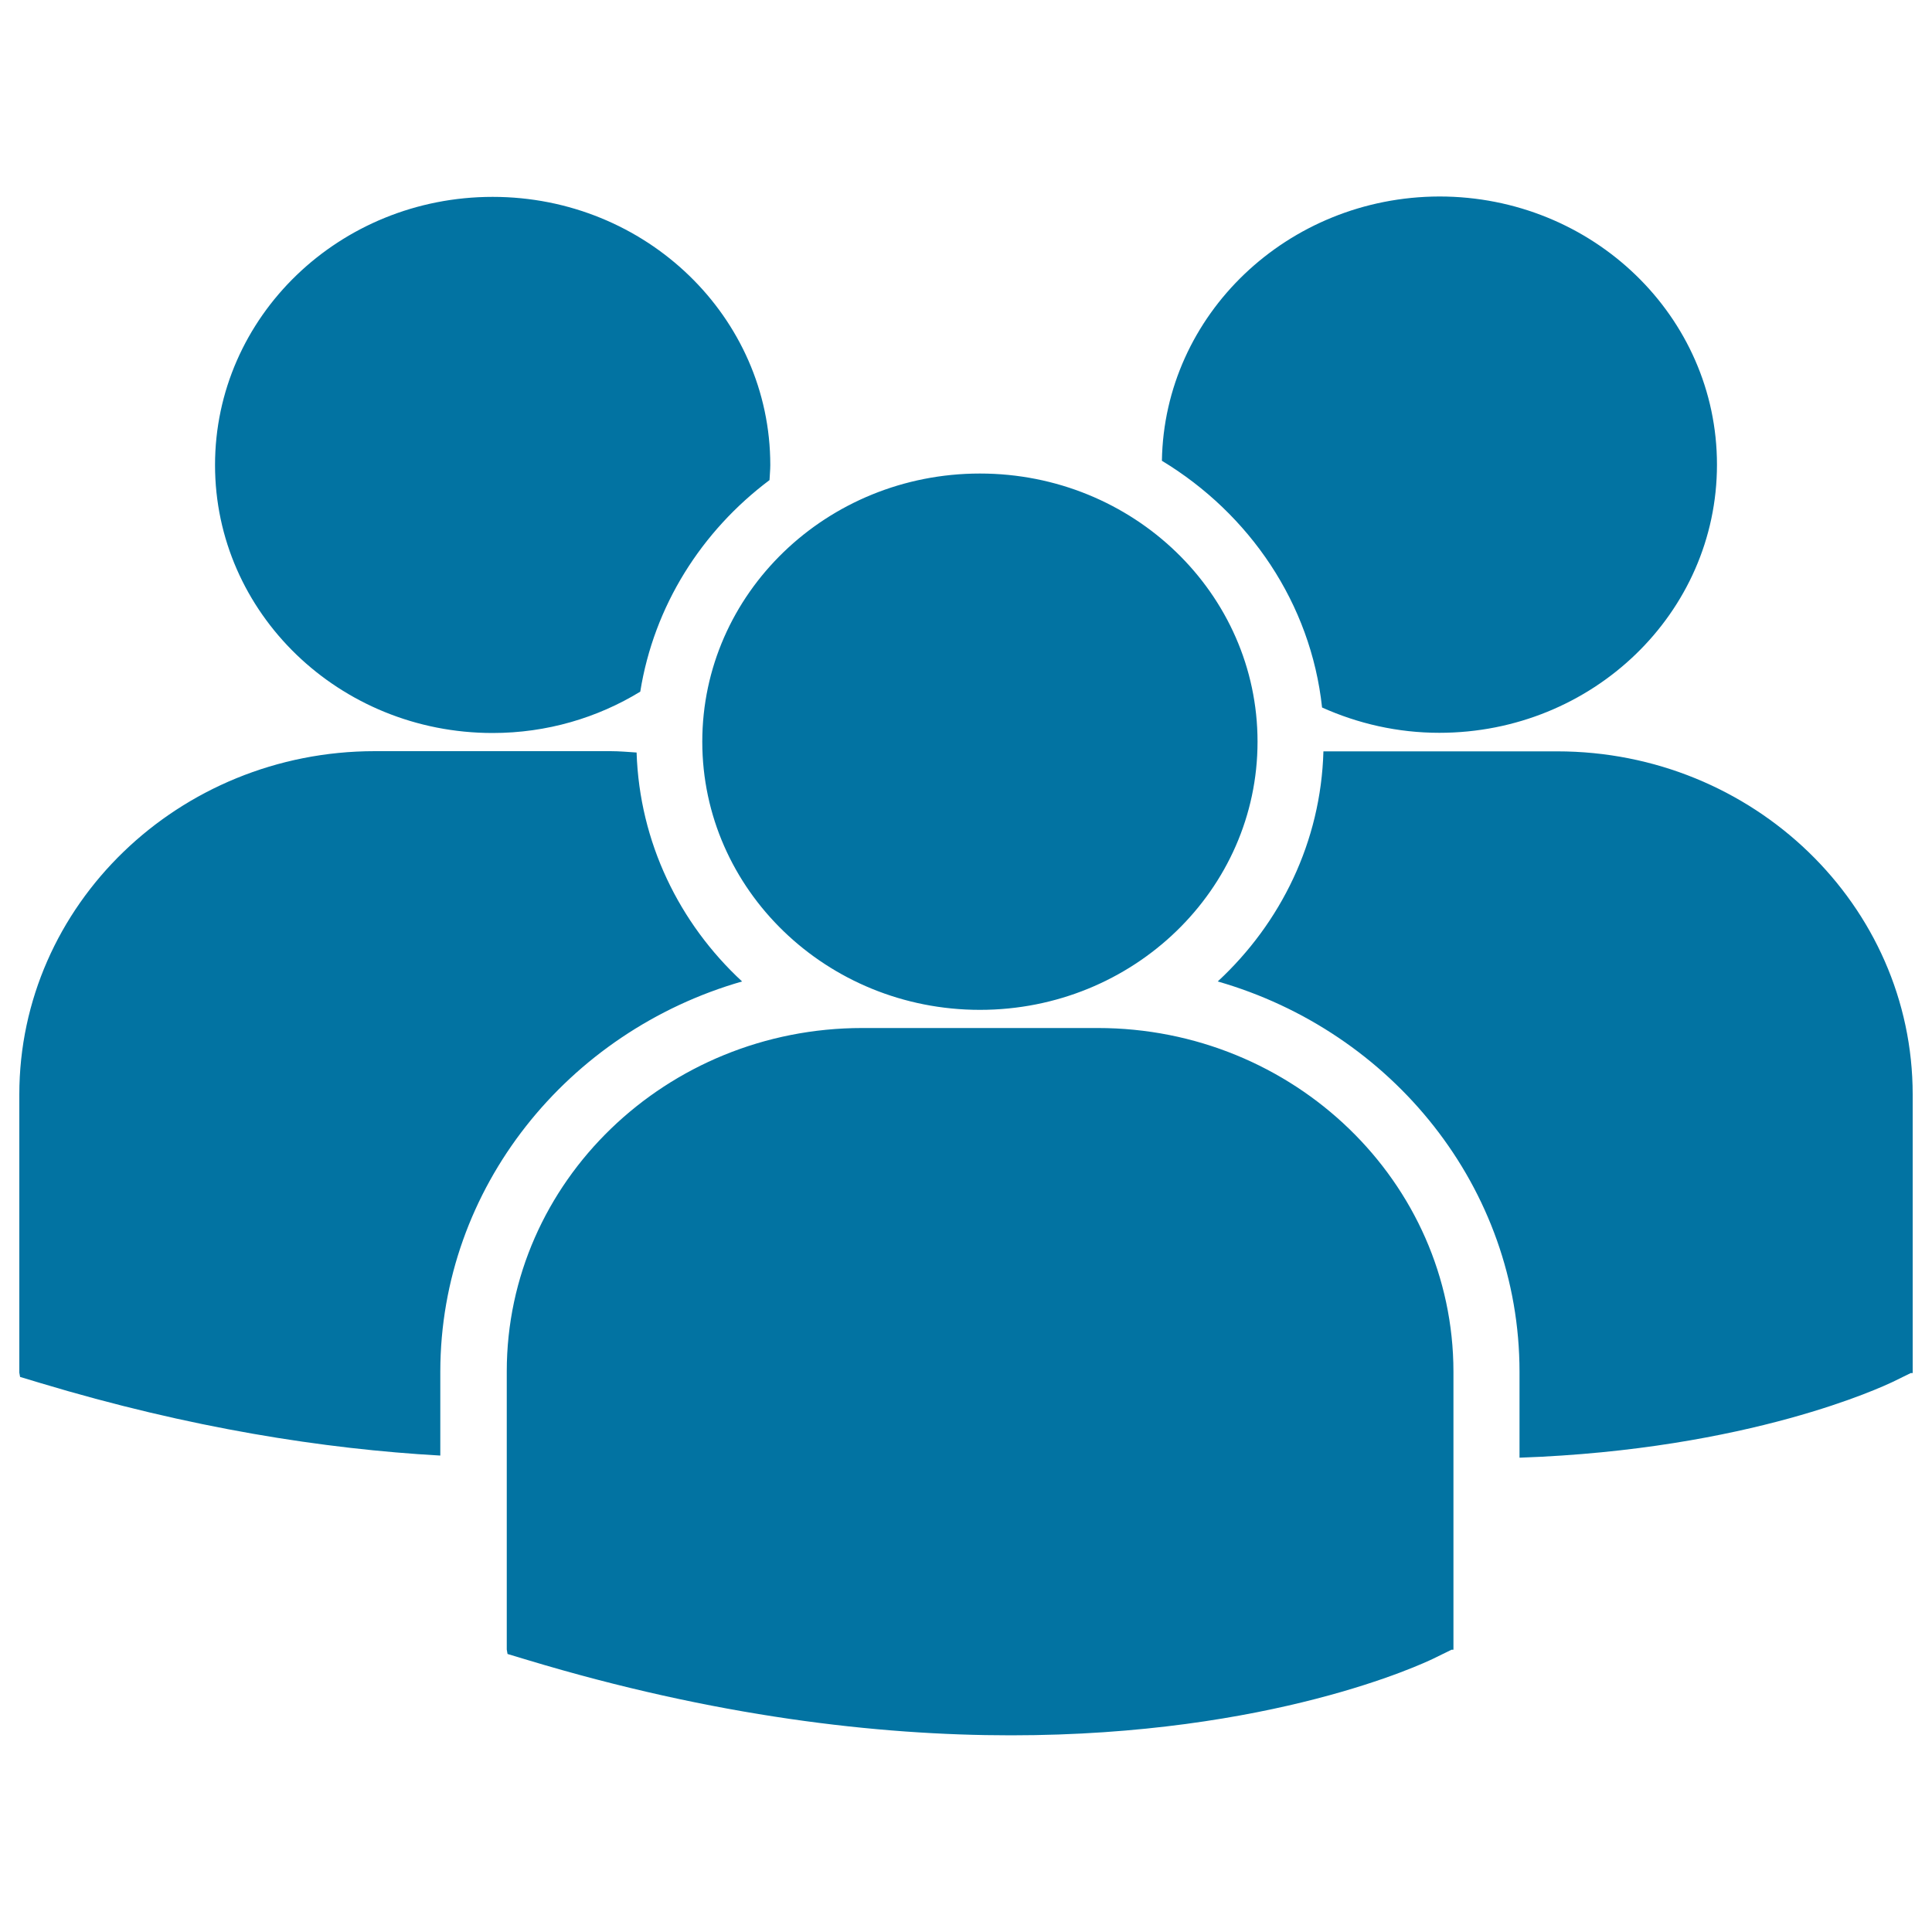
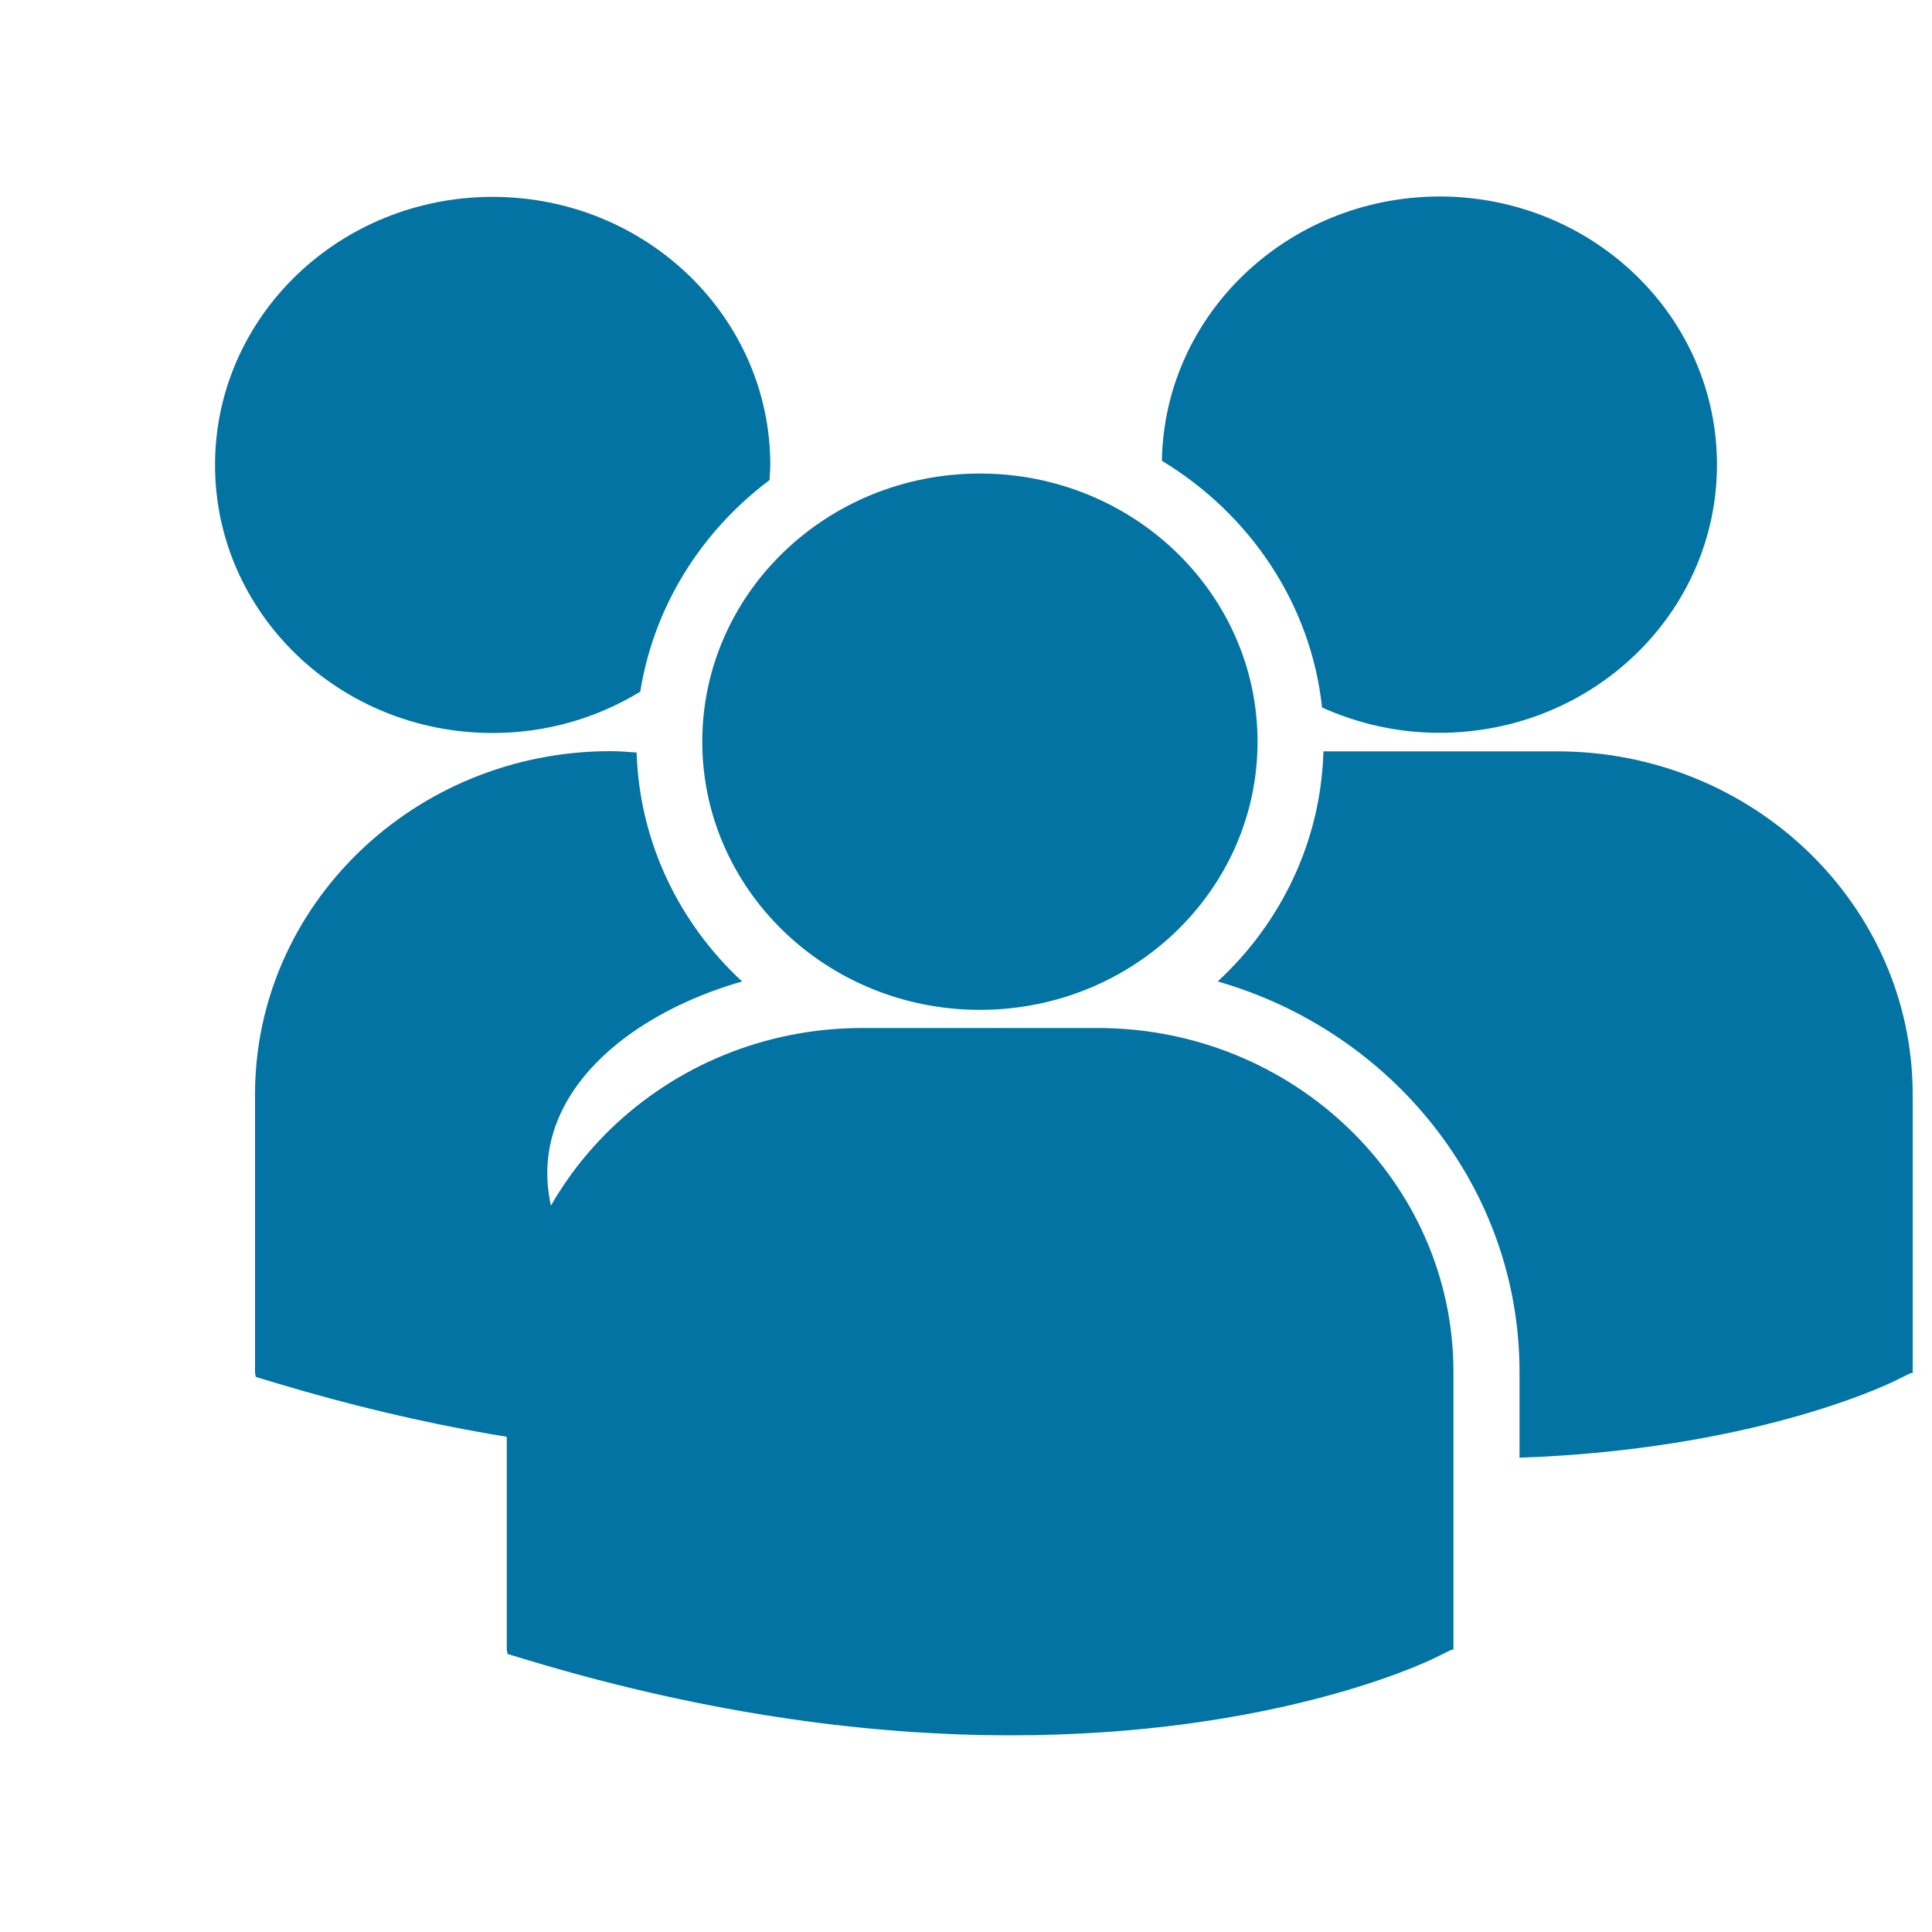
<svg xmlns="http://www.w3.org/2000/svg" viewBox="0 0 1000 1000" style="fill:#0273a2">
  <title>User SVG icon</title>
-   <path d="M601.4,238.5c45.3,27.4,77.1,73.8,82.9,127.7c18.5,8.3,39,13.1,60.7,13.1c79.4,0,143.7-62.1,143.7-138.8c0-76.7-64.3-138.8-143.7-138.8C666.4,101.9,602.6,162.9,601.4,238.5z M507.2,522.7c79.4,0,143.7-62.2,143.7-138.8c0-76.6-64.3-138.8-143.7-138.8c-79.3,0-143.7,62.1-143.7,138.8C363.5,460.5,427.9,522.7,507.2,522.7z M568.2,532.1H446.3c-101.5,0-184,79.7-184,177.7v144l0.4,2.3l10.3,3.1c96.8,29.2,181,39,250.2,39c135.3,0,213.6-37.3,218.5-39.6l9.6-4.7h1v-144C752.2,611.9,669.7,532.1,568.2,532.1z M806,388.9H685c-1.3,46.7-22,88.8-54.7,119.1c90.2,25.9,156.2,106.7,156.2,202.1v44.4c119.5-4.2,188.3-37,192.9-39.1l9.6-4.7h1V566.5C990,468.6,907.5,388.9,806,388.9z M255,379.4c28.1,0,54.3-7.9,76.4-21.4c7.1-44.4,31.7-83.1,66.9-109.5c0.1-2.6,0.4-5.2,0.4-7.8c0-76.7-64.4-138.8-143.7-138.8c-79.4,0-143.7,62.1-143.7,138.8C111.3,317.3,175.6,379.4,255,379.4z M384.1,508c-32.5-30.1-53.1-72-54.6-118.5c-4.5-0.3-9-0.7-13.5-0.7H194c-101.5,0-184,79.7-184,177.7v144l0.4,2.2l10.3,3.1c77.7,23.4,147,34.2,207.2,37.6v-43.5C228,614.7,293.9,533.9,384.1,508z" />
+   <path d="M601.4,238.5c45.3,27.4,77.1,73.8,82.9,127.7c18.5,8.3,39,13.1,60.7,13.1c79.4,0,143.7-62.1,143.7-138.8c0-76.7-64.3-138.8-143.7-138.8C666.4,101.9,602.6,162.9,601.4,238.5z M507.2,522.7c79.4,0,143.7-62.2,143.7-138.8c0-76.6-64.3-138.8-143.7-138.8c-79.3,0-143.7,62.1-143.7,138.8C363.5,460.5,427.9,522.7,507.2,522.7z M568.2,532.1H446.3c-101.5,0-184,79.7-184,177.7v144l0.4,2.3l10.3,3.1c96.8,29.2,181,39,250.2,39c135.3,0,213.6-37.3,218.5-39.6l9.6-4.7h1v-144C752.2,611.9,669.7,532.1,568.2,532.1z M806,388.9H685c-1.3,46.7-22,88.8-54.7,119.1c90.2,25.9,156.2,106.7,156.2,202.1v44.4c119.5-4.2,188.3-37,192.9-39.1l9.6-4.7h1V566.5C990,468.6,907.5,388.9,806,388.9z M255,379.4c28.1,0,54.3-7.9,76.4-21.4c7.1-44.4,31.7-83.1,66.9-109.5c0.1-2.6,0.4-5.2,0.4-7.8c0-76.7-64.4-138.8-143.7-138.8c-79.4,0-143.7,62.1-143.7,138.8C111.3,317.3,175.6,379.4,255,379.4z M384.1,508c-32.5-30.1-53.1-72-54.6-118.5c-4.5-0.3-9-0.7-13.5-0.7c-101.5,0-184,79.7-184,177.7v144l0.4,2.2l10.3,3.1c77.7,23.4,147,34.2,207.2,37.6v-43.5C228,614.7,293.9,533.9,384.1,508z" />
</svg>